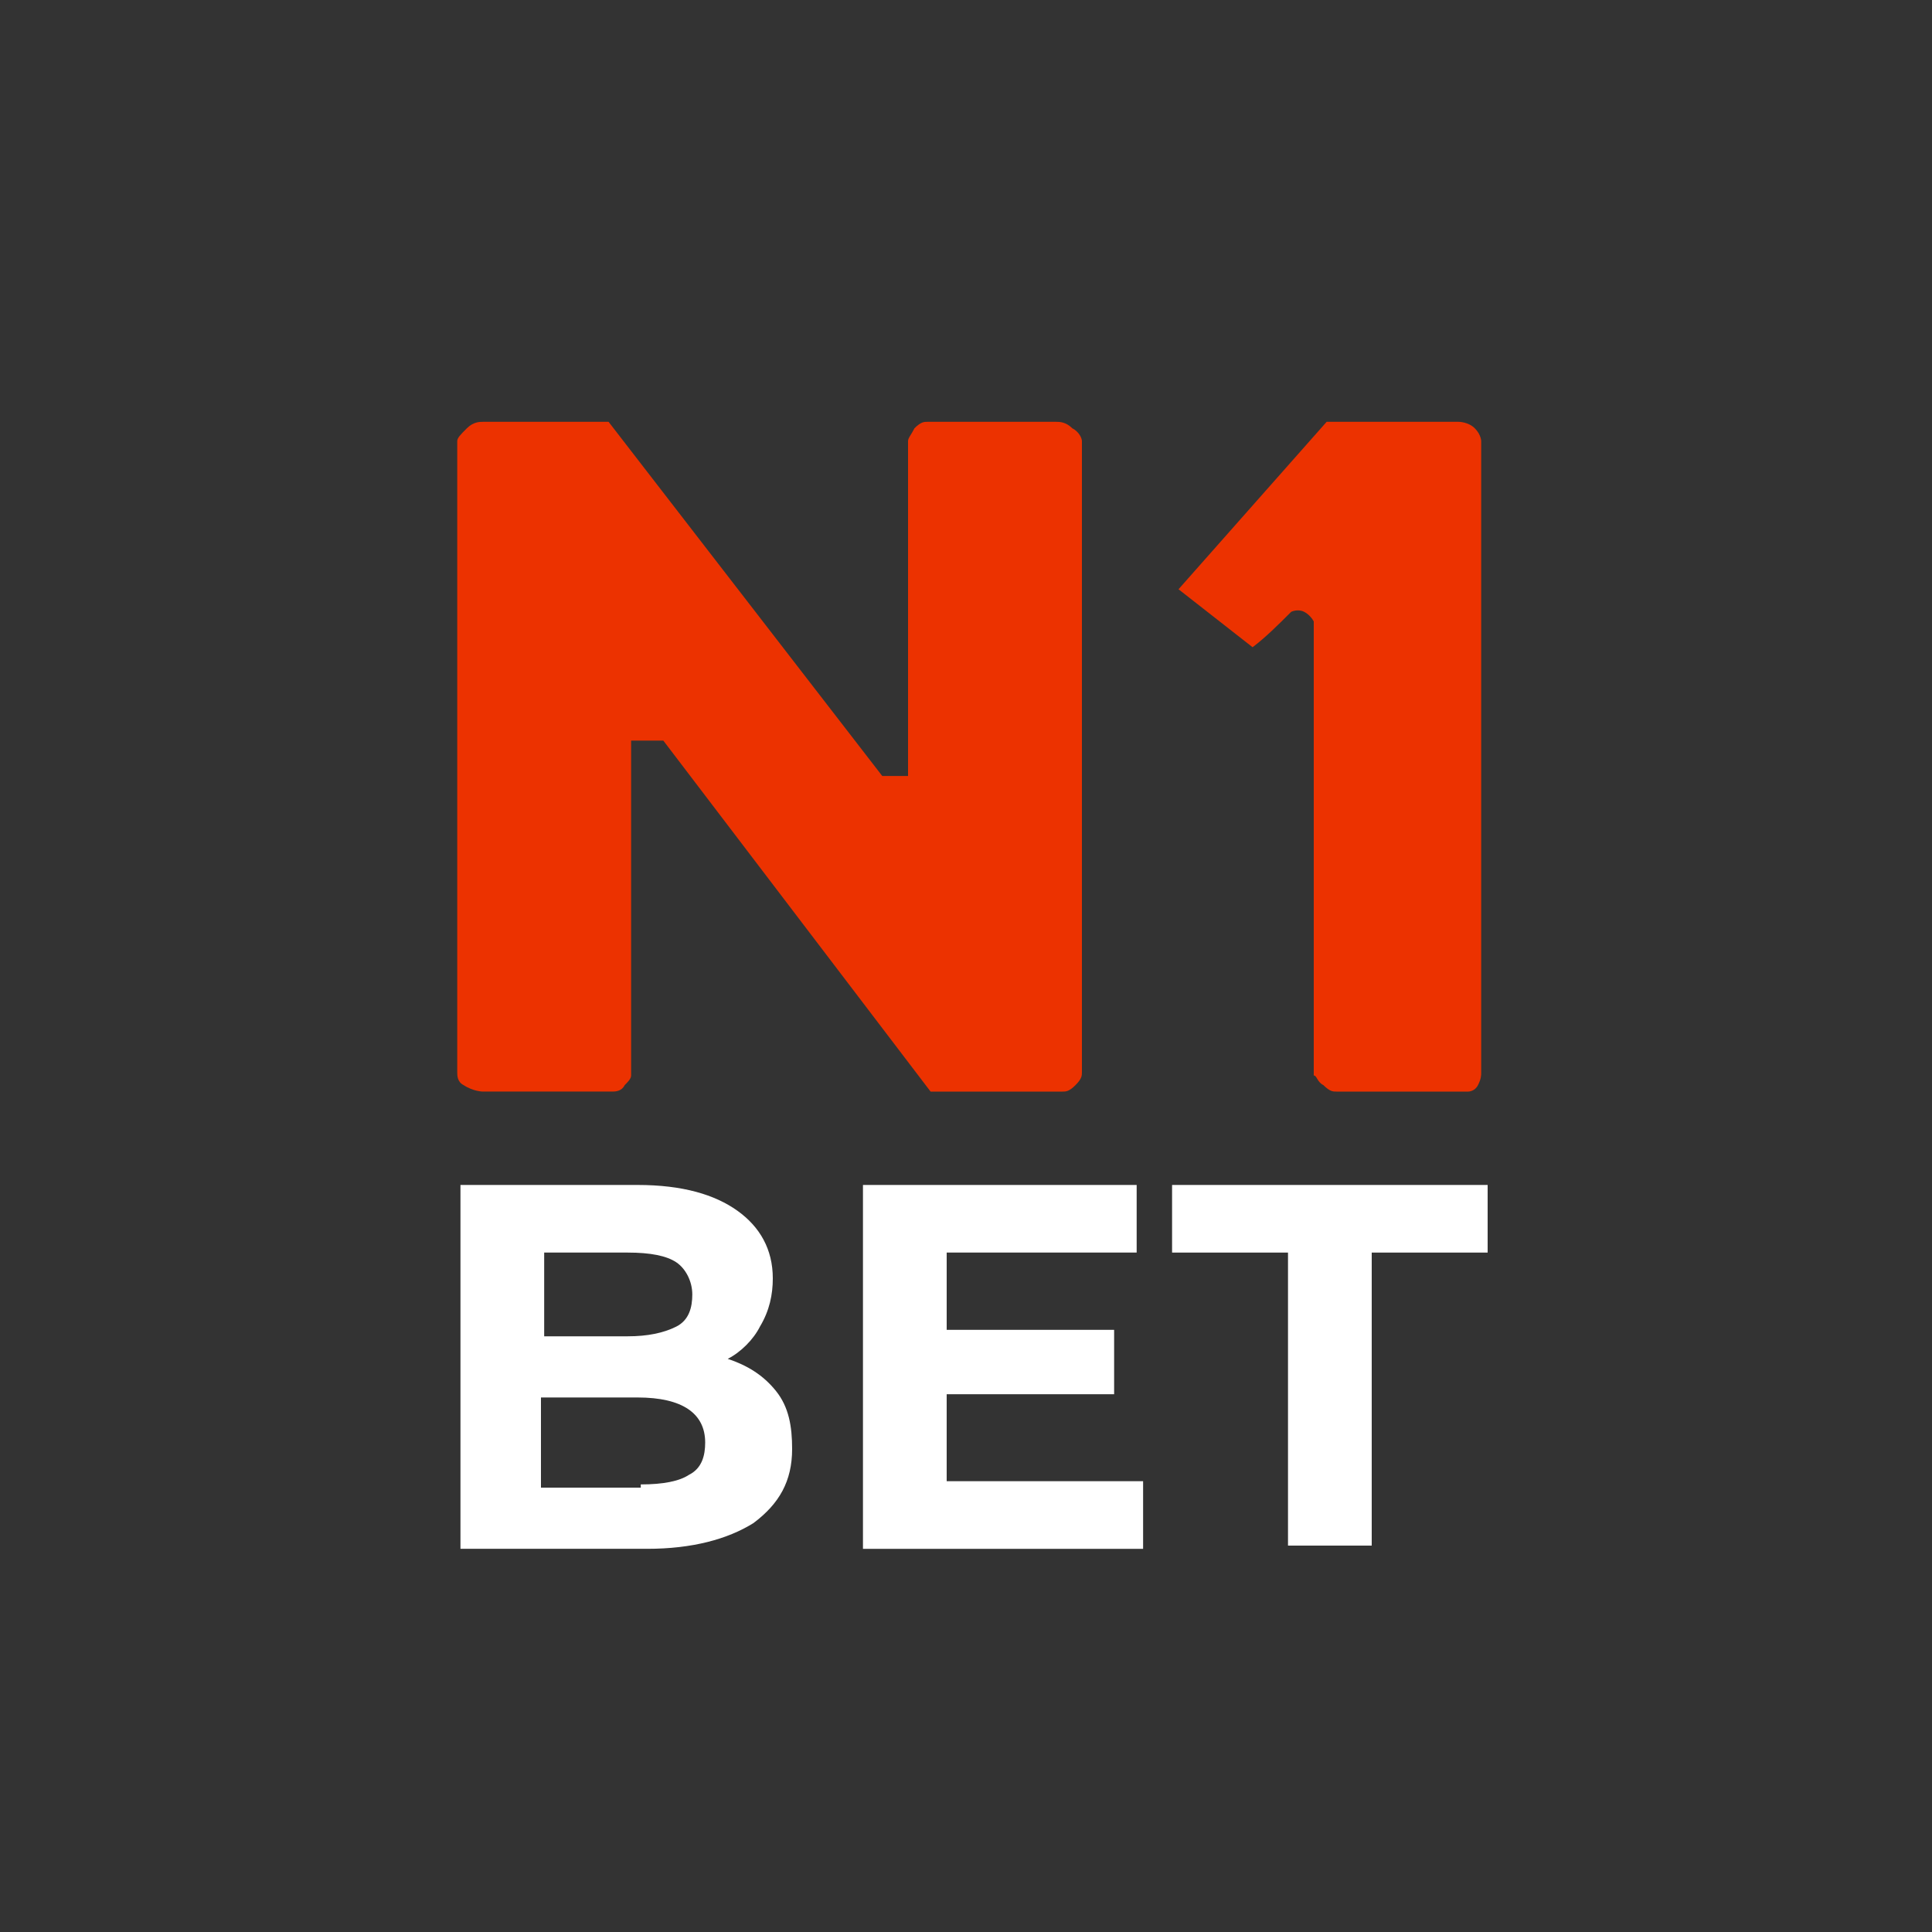
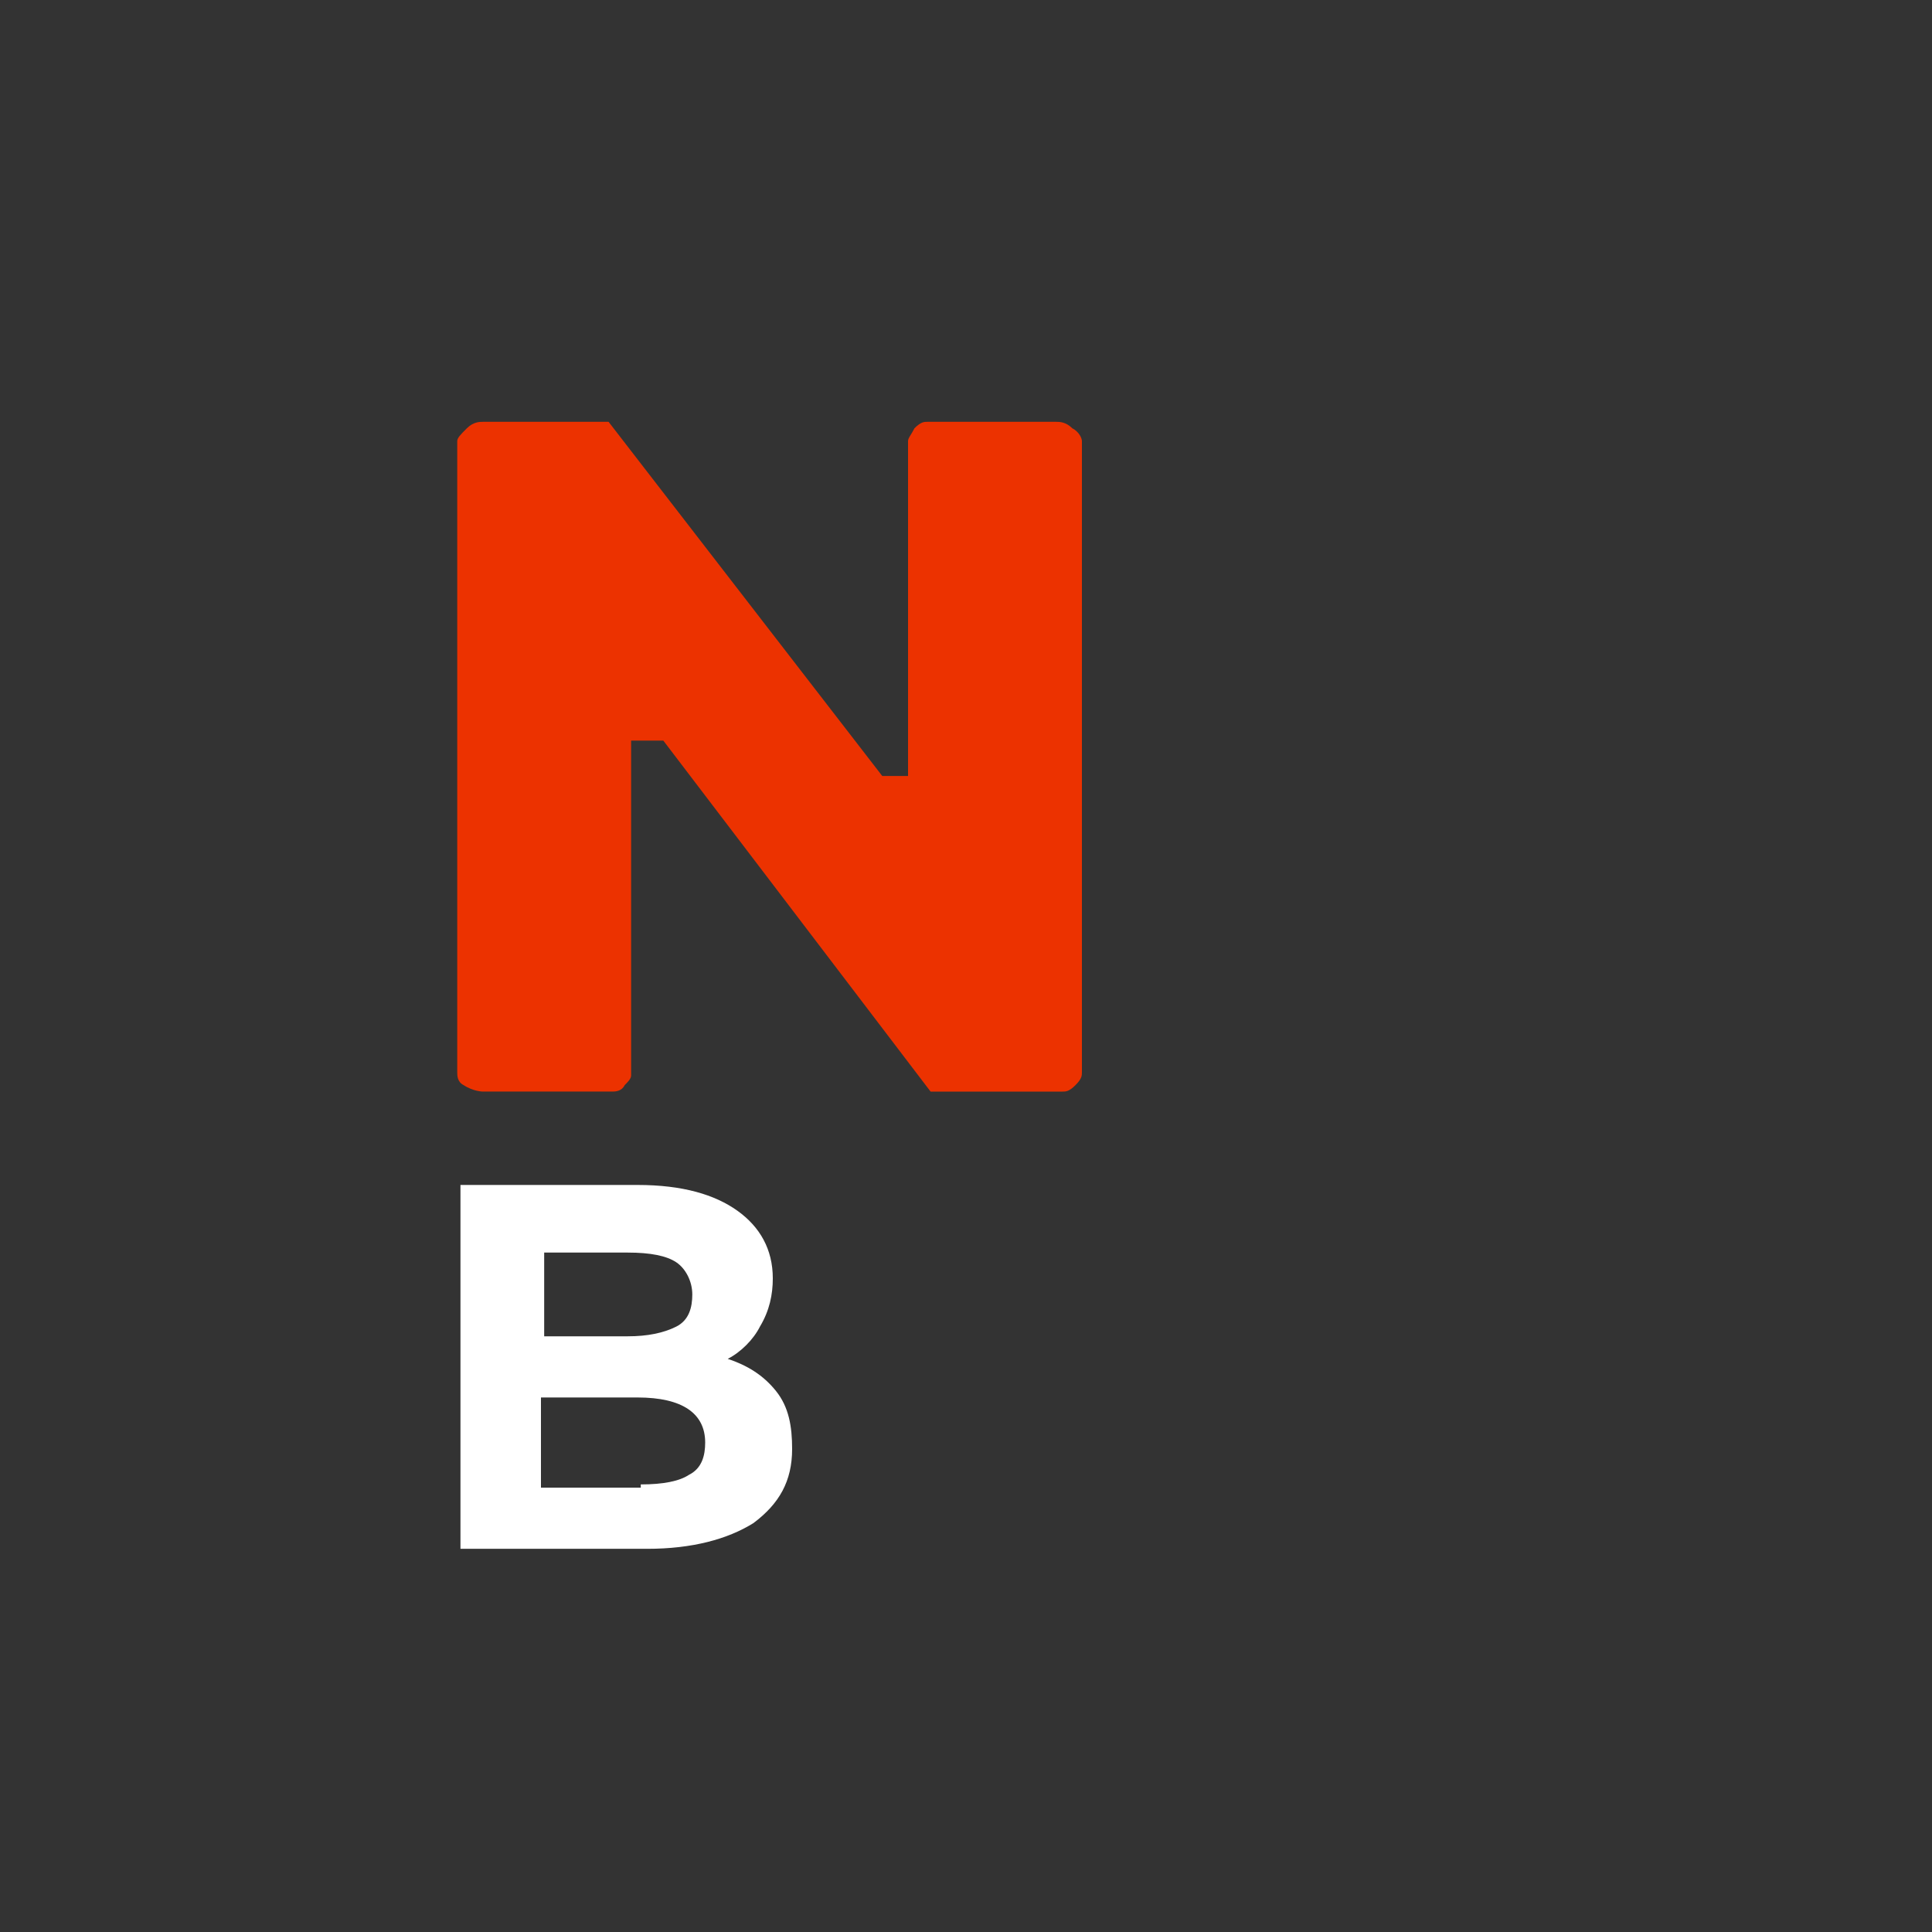
<svg xmlns="http://www.w3.org/2000/svg" version="1.1" id="Layer_1" x="0px" y="0px" viewBox="0 0 60 60" style="enable-background:new 0 0 60 60;" xml:space="preserve">
  <rect x="0" y="0" width="60" height="60" fill="#333333" stroke="none" />
  <style type="text/css">
	.st0{fill:#EC3200;}
	.st1{fill:#FFFFFF;}
</style>
  <g>
    <path class="st0" d="M14.2,33.3V13.7c0-0.1,0.1-0.2,0.3-0.4c0.2-0.2,0.4-0.2,0.5-0.2c1.3,0,2.6,0,3.9,0l8.5,11h0.8V13.7   c0-0.1,0.1-0.2,0.2-0.4c0.2-0.2,0.3-0.2,0.4-0.2c1.3,0,2.7,0,4,0c0.1,0,0.3,0,0.5,0.2c0.2,0.1,0.3,0.3,0.3,0.4c0,6.6,0,13.1,0,19.6   c0,0.1,0,0.2-0.2,0.4c-0.2,0.2-0.3,0.2-0.4,0.2c-1.4,0-2.7,0-4.1,0l-8.3-10.9h-1v10.4c0,0.1-0.1,0.2-0.2,0.3   c-0.1,0.2-0.3,0.2-0.4,0.2c-1.3,0-2.7,0-4,0c0,0-0.3,0-0.6-0.2C14.2,33.6,14.2,33.4,14.2,33.3z" />
-     <path class="st0" d="M36.6,18.3l4.6-5.2h4.1c0,0,0.3,0,0.5,0.2c0.2,0.2,0.2,0.4,0.2,0.4c0,6.5,0,13.1,0,19.6c0,0.1,0,0.2-0.1,0.4   c-0.1,0.2-0.3,0.2-0.3,0.2c-1.4,0-2.7,0-4.1,0c-0.1,0-0.2,0-0.4-0.2c-0.2-0.1-0.2-0.3-0.3-0.3c0-4.7,0-9.4,0-14.1   c0,0-0.1-0.2-0.3-0.3c-0.2-0.1-0.4,0-0.4,0c-0.4,0.4-0.8,0.8-1.2,1.1L36.6,18.3z" />
  </g>
  <g>
    <path class="st1" d="M22.6,42.2c0.6,0.2,1.1,0.5,1.5,1c0.4,0.5,0.5,1.1,0.5,1.8c0,1-0.4,1.7-1.2,2.3c-0.8,0.5-1.9,0.8-3.3,0.8h-5.8   V36.8h5.5c1.4,0,2.4,0.3,3.1,0.8c0.7,0.5,1.1,1.2,1.1,2.1c0,0.5-0.1,1-0.4,1.5C23.4,41.6,23,42,22.6,42.2z M16.9,38.8v2.7h2.6   c0.6,0,1.1-0.1,1.5-0.3s0.5-0.6,0.5-1s-0.2-0.8-0.5-1c-0.3-0.2-0.8-0.3-1.5-0.3H16.9z M19.9,46.1c0.7,0,1.2-0.1,1.5-0.3   c0.4-0.2,0.5-0.6,0.5-1c0-0.9-0.7-1.4-2.1-1.4h-3v2.8H19.9z" />
-     <path class="st1" d="M35.5,46v2.1h-8.7V36.8h8.5v2.1h-5.9v2.4h5.2v2h-5.2V46H35.5z" />
-     <path class="st1" d="M40,38.9h-3.6v-2.1h9.8v2.1h-3.6v9.1H40V38.9z" />
  </g>
</svg>